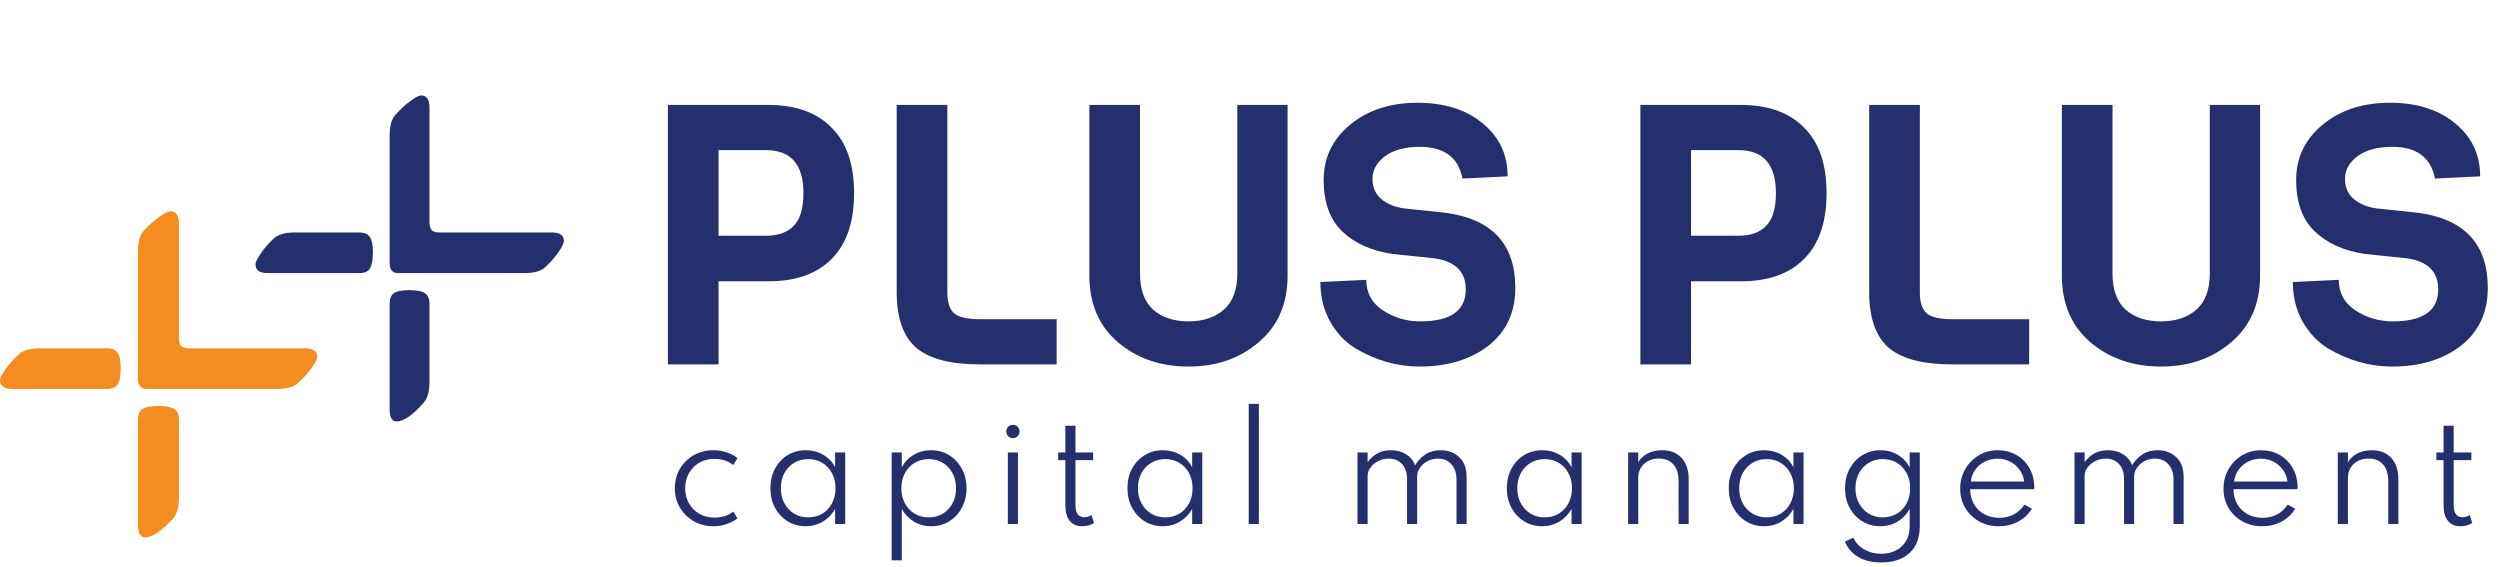
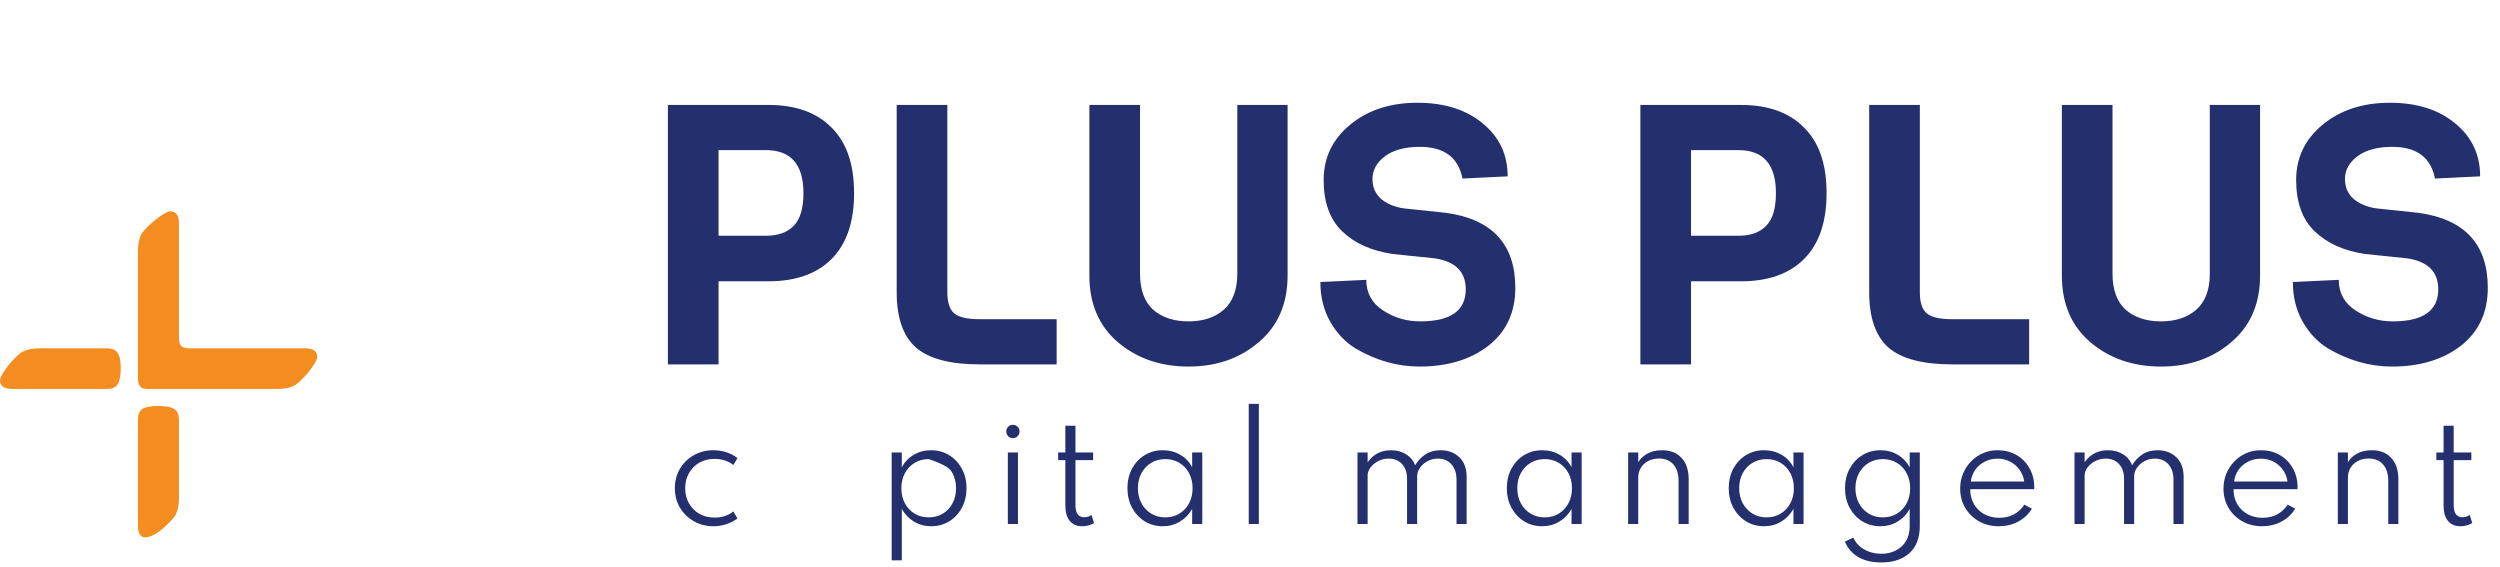
<svg xmlns="http://www.w3.org/2000/svg" width="247" height="56" viewBox="0 0 247 56" fill="none">
-   <path d="M43.37 22.967H54.527C55.317 22.967 55.712 23.247 55.712 23.809C55.712 24.034 55.528 24.408 55.161 24.932C54.812 25.438 54.371 25.934 53.839 26.421C53.434 26.795 52.755 26.982 51.8 26.982H39.431C39.248 26.982 39.091 26.963 38.963 26.926C38.853 26.889 38.742 26.785 38.632 26.617C38.54 26.449 38.495 26.224 38.495 25.943V13.419C38.495 12.446 38.687 11.753 39.073 11.341C39.55 10.798 40.037 10.349 40.533 9.993C41.029 9.619 41.387 9.432 41.607 9.432C42.158 9.432 42.434 9.834 42.434 10.639V21.928C42.434 22.339 42.517 22.62 42.682 22.77C42.847 22.901 43.077 22.967 43.37 22.967ZM42.434 30.071V37.681C42.434 38.636 42.25 39.328 41.883 39.759C40.781 41.013 39.881 41.64 39.183 41.64C38.724 41.64 38.495 41.238 38.495 40.433V30.071C38.495 29.528 38.632 29.163 38.908 28.976C39.202 28.77 39.707 28.667 40.423 28.667C41.176 28.667 41.699 28.77 41.993 28.976C42.287 29.163 42.434 29.528 42.434 30.071ZM35.492 26.982H26.429C25.639 26.982 25.244 26.692 25.244 26.112C25.244 25.906 25.419 25.55 25.767 25.044C26.116 24.52 26.557 24.015 27.09 23.528C27.512 23.154 28.192 22.967 29.128 22.967H35.492C36.006 22.967 36.355 23.116 36.539 23.416C36.741 23.697 36.842 24.193 36.842 24.904C36.842 25.672 36.741 26.215 36.539 26.533C36.355 26.832 36.006 26.982 35.492 26.982Z" fill="#242F6D" />
  <path d="M18.644 34.413H30.12C30.932 34.413 31.338 34.694 31.338 35.255C31.338 35.48 31.149 35.854 30.771 36.379C30.413 36.884 29.959 37.38 29.411 37.867C28.996 38.241 28.297 38.428 27.315 38.428H14.592C14.403 38.428 14.243 38.41 14.111 38.372C13.997 38.335 13.884 38.232 13.771 38.063C13.676 37.895 13.629 37.67 13.629 37.389V24.865C13.629 23.892 13.827 23.199 14.224 22.787C14.715 22.244 15.216 21.795 15.726 21.439C16.236 21.065 16.604 20.878 16.831 20.878C17.398 20.878 17.681 21.28 17.681 22.085V33.374C17.681 33.786 17.766 34.066 17.936 34.216C18.106 34.347 18.342 34.413 18.644 34.413ZM17.681 41.517V49.127C17.681 50.082 17.492 50.775 17.114 51.205C15.981 52.459 15.055 53.087 14.337 53.087C13.865 53.087 13.629 52.684 13.629 51.879V41.517C13.629 40.974 13.771 40.609 14.054 40.422C14.356 40.216 14.876 40.113 15.612 40.113C16.387 40.113 16.925 40.216 17.227 40.422C17.53 40.609 17.681 40.974 17.681 41.517ZM10.54 38.428H1.218C0.406 38.428 0 38.138 0 37.558C0 37.352 0.179 36.996 0.538 36.491C0.897 35.967 1.351 35.461 1.898 34.974C2.333 34.6 3.032 34.413 3.995 34.413H10.54C11.069 34.413 11.428 34.563 11.617 34.862C11.825 35.143 11.929 35.639 11.929 36.35C11.929 37.118 11.825 37.661 11.617 37.979C11.428 38.279 11.069 38.428 10.54 38.428Z" fill="#F58C1F" />
  <path d="M70.475 51.993C70.941 51.993 71.379 51.922 71.789 51.779C72.2 51.641 72.558 51.452 72.864 51.213L72.447 50.536C71.945 50.937 71.329 51.137 70.598 51.137C70.028 51.137 69.523 51.01 69.085 50.757C68.652 50.504 68.312 50.159 68.065 49.722C67.819 49.285 67.696 48.79 67.696 48.238C67.696 47.695 67.817 47.205 68.059 46.768C68.3 46.33 68.638 45.983 69.072 45.725C69.51 45.468 70.016 45.339 70.591 45.339C71.317 45.339 71.938 45.539 72.453 45.939L72.864 45.263C72.563 45.019 72.205 44.828 71.789 44.69C71.374 44.552 70.936 44.483 70.475 44.483C69.758 44.483 69.113 44.648 68.538 44.98C67.963 45.306 67.509 45.753 67.175 46.319C66.842 46.885 66.676 47.525 66.676 48.238C66.676 48.956 66.845 49.598 67.182 50.164C67.525 50.73 67.983 51.176 68.558 51.503C69.133 51.83 69.772 51.993 70.475 51.993Z" fill="#242F6D" />
-   <path d="M79.606 51.993C80.226 51.993 80.79 51.841 81.296 51.537C81.803 51.234 82.207 50.815 82.508 50.281V51.772H83.508V44.704H82.508V46.174C82.243 45.645 81.851 45.231 81.331 44.931C80.815 44.632 80.24 44.483 79.606 44.483C78.939 44.483 78.341 44.646 77.812 44.973C77.287 45.295 76.872 45.739 76.566 46.305C76.265 46.871 76.115 47.513 76.115 48.231C76.115 48.958 76.267 49.605 76.573 50.171C76.883 50.737 77.301 51.183 77.826 51.51C78.351 51.832 78.944 51.993 79.606 51.993ZM79.852 51.116C79.332 51.116 78.866 50.992 78.456 50.743C78.049 50.495 77.73 50.154 77.497 49.722C77.264 49.289 77.148 48.795 77.148 48.238C77.148 47.676 77.264 47.179 77.497 46.747C77.73 46.314 78.049 45.976 78.456 45.732C78.862 45.484 79.327 45.359 79.852 45.359C80.377 45.359 80.842 45.484 81.249 45.732C81.655 45.976 81.972 46.314 82.2 46.747C82.433 47.179 82.549 47.676 82.549 48.238C82.549 48.795 82.433 49.292 82.2 49.729C81.967 50.161 81.648 50.502 81.242 50.75C80.84 50.994 80.377 51.116 79.852 51.116Z" fill="#242F6D" />
-   <path d="M88.097 55.361H89.097V50.281C89.394 50.815 89.795 51.234 90.302 51.537C90.813 51.841 91.376 51.993 91.993 51.993C92.663 51.993 93.261 51.83 93.786 51.503C94.316 51.176 94.731 50.73 95.032 50.164C95.338 49.598 95.491 48.956 95.491 48.238C95.491 47.515 95.338 46.873 95.032 46.312C94.726 45.746 94.309 45.3 93.779 44.973C93.254 44.646 92.654 44.483 91.979 44.483C91.358 44.483 90.792 44.632 90.281 44.931C89.775 45.226 89.38 45.638 89.097 46.167V44.704H88.097V55.361ZM91.76 51.116C91.235 51.116 90.77 50.994 90.363 50.75C89.957 50.502 89.638 50.161 89.405 49.729C89.172 49.292 89.056 48.795 89.056 48.238C89.056 47.676 89.172 47.179 89.405 46.747C89.638 46.314 89.957 45.976 90.363 45.732C90.77 45.484 91.235 45.359 91.76 45.359C92.285 45.359 92.748 45.484 93.15 45.732C93.556 45.976 93.875 46.317 94.108 46.754C94.341 47.186 94.457 47.683 94.457 48.245C94.457 48.802 94.341 49.296 94.108 49.729C93.875 50.161 93.556 50.502 93.15 50.75C92.748 50.994 92.285 51.116 91.76 51.116Z" fill="#242F6D" />
+   <path d="M88.097 55.361H89.097V50.281C89.394 50.815 89.795 51.234 90.302 51.537C90.813 51.841 91.376 51.993 91.993 51.993C92.663 51.993 93.261 51.83 93.786 51.503C94.316 51.176 94.731 50.73 95.032 50.164C95.338 49.598 95.491 48.956 95.491 48.238C95.491 47.515 95.338 46.873 95.032 46.312C94.726 45.746 94.309 45.3 93.779 44.973C93.254 44.646 92.654 44.483 91.979 44.483C91.358 44.483 90.792 44.632 90.281 44.931C89.775 45.226 89.38 45.638 89.097 46.167V44.704H88.097V55.361ZM91.76 51.116C91.235 51.116 90.77 50.994 90.363 50.75C89.957 50.502 89.638 50.161 89.405 49.729C89.172 49.292 89.056 48.795 89.056 48.238C89.056 47.676 89.172 47.179 89.405 46.747C89.638 46.314 89.957 45.976 90.363 45.732C90.77 45.484 91.235 45.359 91.76 45.359C93.556 45.976 93.875 46.317 94.108 46.754C94.341 47.186 94.457 47.683 94.457 48.245C94.457 48.802 94.341 49.296 94.108 49.729C93.875 50.161 93.556 50.502 93.15 50.75C92.748 50.994 92.285 51.116 91.76 51.116Z" fill="#242F6D" />
  <path d="M100.074 43.289C100.256 43.289 100.411 43.224 100.539 43.095C100.667 42.967 100.731 42.81 100.731 42.626C100.731 42.442 100.667 42.288 100.539 42.163C100.411 42.035 100.256 41.97 100.074 41.97C99.891 41.97 99.736 42.035 99.608 42.163C99.485 42.288 99.423 42.442 99.423 42.626C99.423 42.81 99.485 42.967 99.608 43.095C99.736 43.224 99.891 43.289 100.074 43.289ZM99.574 51.772H100.573V44.704H99.574V51.772Z" fill="#242F6D" />
  <path d="M106.914 51.993C107.361 51.993 107.753 51.887 108.091 51.675L107.838 50.875C107.637 51.026 107.4 51.102 107.126 51.102C106.546 51.102 106.256 50.7 106.256 49.895V45.463H108.002V44.704H106.256V42.06H105.257V44.704H104.545V45.463H105.257V49.95C105.257 50.599 105.401 51.102 105.688 51.461C105.98 51.816 106.389 51.993 106.914 51.993Z" fill="#242F6D" />
  <path d="M114.883 51.993C115.504 51.993 116.067 51.841 116.574 51.537C117.08 51.234 117.484 50.815 117.786 50.281V51.772H118.785V44.704H117.786V46.174C117.521 45.645 117.128 45.231 116.608 44.931C116.092 44.632 115.517 44.483 114.883 44.483C114.217 44.483 113.619 44.646 113.09 44.973C112.565 45.295 112.149 45.739 111.844 46.305C111.542 46.871 111.392 47.513 111.392 48.231C111.392 48.958 111.545 49.605 111.851 50.171C112.161 50.737 112.578 51.183 113.103 51.51C113.628 51.832 114.221 51.993 114.883 51.993ZM115.13 51.116C114.609 51.116 114.144 50.992 113.733 50.743C113.327 50.495 113.007 50.154 112.775 49.722C112.542 49.289 112.426 48.795 112.426 48.238C112.426 47.676 112.542 47.179 112.775 46.747C113.007 46.314 113.327 45.976 113.733 45.732C114.139 45.484 114.605 45.359 115.13 45.359C115.654 45.359 116.12 45.484 116.526 45.732C116.932 45.976 117.249 46.314 117.478 46.747C117.71 47.179 117.827 47.676 117.827 48.238C117.827 48.795 117.71 49.292 117.478 49.729C117.245 50.161 116.925 50.502 116.519 50.75C116.118 50.994 115.654 51.116 115.13 51.116Z" fill="#242F6D" />
  <path d="M123.375 51.772H124.374V39.899H123.375V51.772Z" fill="#242F6D" />
  <path d="M134.121 51.772H135.121V46.982C135.121 46.71 135.214 46.448 135.401 46.195C135.593 45.937 135.846 45.725 136.161 45.56C136.476 45.394 136.825 45.311 137.209 45.311C137.756 45.311 138.194 45.491 138.523 45.849C138.852 46.209 139.016 46.694 139.016 47.306V51.772H140.015V47.057C140.015 46.768 140.107 46.489 140.289 46.222C140.472 45.955 140.718 45.737 141.028 45.566C141.339 45.396 141.686 45.311 142.069 45.311C142.626 45.311 143.071 45.5 143.404 45.877C143.737 46.255 143.904 46.765 143.904 47.41V51.772H144.903V47.127C144.903 46.28 144.661 45.629 144.177 45.173C143.694 44.713 143.078 44.483 142.329 44.483C141.754 44.483 141.257 44.618 140.837 44.89C140.421 45.162 140.079 45.523 139.81 45.974C139.646 45.514 139.349 45.15 138.92 44.883C138.496 44.616 137.996 44.483 137.421 44.483C136.449 44.483 135.682 44.879 135.121 45.67V44.704H134.121V51.772Z" fill="#242F6D" />
  <path d="M152.367 51.993C152.987 51.993 153.551 51.841 154.057 51.537C154.564 51.234 154.968 50.815 155.269 50.281V51.772H156.269V44.704H155.269V46.174C155.004 45.645 154.612 45.231 154.092 44.931C153.576 44.632 153.001 44.483 152.367 44.483C151.7 44.483 151.102 44.646 150.573 44.973C150.048 45.295 149.633 45.739 149.327 46.305C149.026 46.871 148.875 47.513 148.875 48.231C148.875 48.958 149.028 49.605 149.334 50.171C149.644 50.737 150.062 51.183 150.587 51.51C151.112 51.832 151.705 51.993 152.367 51.993ZM152.613 51.116C152.093 51.116 151.627 50.992 151.217 50.743C150.81 50.495 150.491 50.154 150.258 49.722C150.025 49.289 149.909 48.795 149.909 48.238C149.909 47.676 150.025 47.179 150.258 46.747C150.491 46.314 150.81 45.976 151.217 45.732C151.623 45.484 152.088 45.359 152.613 45.359C153.138 45.359 153.603 45.484 154.009 45.732C154.416 45.976 154.733 46.314 154.961 46.747C155.194 47.179 155.31 47.676 155.31 48.238C155.31 48.795 155.194 49.292 154.961 49.729C154.728 50.161 154.409 50.502 154.003 50.75C153.601 50.994 153.138 51.116 152.613 51.116Z" fill="#242F6D" />
  <path d="M160.858 51.772H161.858V47.168C161.858 46.837 161.938 46.531 162.097 46.25C162.262 45.965 162.497 45.737 162.803 45.566C163.108 45.392 163.476 45.304 163.905 45.304C164.516 45.304 164.991 45.498 165.329 45.884C165.671 46.271 165.842 46.827 165.842 47.554V51.772H166.841V47.361C166.841 46.45 166.606 45.744 166.136 45.242C165.671 44.736 165.032 44.483 164.22 44.483C163.64 44.483 163.147 44.598 162.741 44.828C162.339 45.058 162.045 45.339 161.858 45.67V44.704H160.858V51.772Z" fill="#242F6D" />
  <path d="M174.29 51.993C174.911 51.993 175.475 51.841 175.981 51.537C176.488 51.234 176.892 50.815 177.193 50.281V51.772H178.192V44.704H177.193V46.174C176.928 45.645 176.536 45.231 176.015 44.931C175.5 44.632 174.925 44.483 174.29 44.483C173.624 44.483 173.026 44.646 172.497 44.973C171.972 45.295 171.557 45.739 171.251 46.305C170.95 46.871 170.799 47.513 170.799 48.231C170.799 48.958 170.952 49.605 171.258 50.171C171.568 50.737 171.986 51.183 172.511 51.51C173.035 51.832 173.629 51.993 174.29 51.993ZM174.537 51.116C174.017 51.116 173.551 50.992 173.14 50.743C172.734 50.495 172.415 50.154 172.182 49.722C171.949 49.289 171.833 48.795 171.833 48.238C171.833 47.676 171.949 47.179 172.182 46.747C172.415 46.314 172.734 45.976 173.14 45.732C173.547 45.484 174.012 45.359 174.537 45.359C175.062 45.359 175.527 45.484 175.933 45.732C176.339 45.976 176.657 46.314 176.885 46.747C177.118 47.179 177.234 47.676 177.234 48.238C177.234 48.795 177.118 49.292 176.885 49.729C176.652 50.161 176.333 50.502 175.926 50.75C175.525 50.994 175.062 51.116 174.537 51.116Z" fill="#242F6D" />
  <path d="M185.876 55.569C187.049 55.569 187.976 55.26 188.656 54.644C189.336 54.027 189.676 53.134 189.676 51.965V44.704H188.676V46.174C188.393 45.645 187.999 45.231 187.492 44.931C186.985 44.632 186.42 44.483 185.794 44.483C185.123 44.483 184.523 44.646 183.994 44.973C183.469 45.295 183.054 45.739 182.748 46.305C182.442 46.871 182.289 47.515 182.289 48.238C182.289 48.965 182.442 49.611 182.748 50.178C183.058 50.743 183.476 51.188 184.001 51.51C184.53 51.832 185.121 51.993 185.774 51.993C186.399 51.993 186.965 51.841 187.471 51.537C187.983 51.234 188.384 50.815 188.676 50.281V52.007C188.676 52.573 188.553 53.058 188.307 53.463C188.065 53.868 187.732 54.176 187.307 54.388C186.887 54.604 186.41 54.712 185.876 54.712C185.242 54.712 184.676 54.568 184.179 54.278C183.681 53.992 183.325 53.606 183.111 53.118L182.269 53.511C182.876 54.883 184.078 55.569 185.876 55.569ZM186.013 51.116C185.493 51.116 185.03 50.992 184.624 50.743C184.218 50.495 183.898 50.154 183.665 49.722C183.433 49.289 183.316 48.797 183.316 48.245C183.316 47.683 183.433 47.186 183.665 46.754C183.898 46.317 184.218 45.976 184.624 45.732C185.034 45.484 185.5 45.359 186.02 45.359C186.545 45.359 187.01 45.484 187.417 45.732C187.823 45.976 188.142 46.317 188.375 46.754C188.608 47.186 188.724 47.683 188.724 48.245C188.724 48.802 188.608 49.296 188.375 49.729C188.142 50.161 187.823 50.502 187.417 50.75C187.01 50.994 186.543 51.116 186.013 51.116Z" fill="#242F6D" />
  <path d="M197.485 51.993C198.183 51.993 198.817 51.841 199.388 51.537C199.963 51.234 200.417 50.808 200.75 50.26L200.011 49.86C199.426 50.725 198.598 51.158 197.526 51.158C196.969 51.158 196.474 51.038 196.04 50.799C195.607 50.555 195.267 50.221 195.02 49.798C194.778 49.37 194.657 48.882 194.657 48.334H200.969C200.978 48.284 200.983 48.24 200.983 48.203C200.987 48.166 200.99 48.123 200.99 48.072C200.971 47.368 200.802 46.747 200.483 46.209C200.168 45.665 199.739 45.242 199.196 44.938C198.657 44.635 198.041 44.483 197.348 44.483C196.841 44.483 196.364 44.579 195.917 44.773C195.474 44.966 195.084 45.235 194.746 45.58C194.409 45.925 194.144 46.328 193.952 46.788C193.761 47.244 193.665 47.736 193.665 48.266C193.665 48.969 193.829 49.605 194.158 50.171C194.491 50.732 194.945 51.176 195.52 51.503C196.095 51.83 196.75 51.993 197.485 51.993ZM194.712 47.575C194.771 47.129 194.922 46.738 195.164 46.402C195.41 46.061 195.723 45.797 196.102 45.608C196.481 45.415 196.9 45.318 197.361 45.318C197.813 45.318 198.226 45.415 198.6 45.608C198.975 45.801 199.285 46.068 199.531 46.409C199.778 46.749 199.931 47.138 199.99 47.575H194.712Z" fill="#242F6D" />
  <path d="M204.96 51.772H205.96V46.982C205.96 46.71 206.053 46.448 206.24 46.195C206.432 45.937 206.685 45.725 207 45.56C207.315 45.394 207.664 45.311 208.047 45.311C208.595 45.311 209.033 45.491 209.362 45.849C209.69 46.209 209.855 46.694 209.855 47.306V51.772H210.854V47.057C210.854 46.768 210.945 46.489 211.128 46.222C211.31 45.955 211.557 45.737 211.867 45.566C212.178 45.396 212.524 45.311 212.908 45.311C213.465 45.311 213.91 45.5 214.243 45.877C214.576 46.255 214.742 46.765 214.742 47.41V51.772H215.742V47.127C215.742 46.28 215.5 45.629 215.016 45.173C214.532 44.713 213.916 44.483 213.168 44.483C212.593 44.483 212.095 44.618 211.676 44.89C211.26 45.162 210.918 45.523 210.649 45.974C210.484 45.514 210.188 45.15 209.759 44.883C209.334 44.616 208.835 44.483 208.26 44.483C207.288 44.483 206.521 44.879 205.96 45.67V44.704H204.96V51.772Z" fill="#242F6D" />
  <path d="M223.5 51.993C224.198 51.993 224.832 51.841 225.403 51.537C225.978 51.234 226.432 50.808 226.765 50.26L226.026 49.86C225.442 50.725 224.613 51.158 223.541 51.158C222.984 51.158 222.489 51.038 222.055 50.799C221.622 50.555 221.282 50.221 221.035 49.798C220.793 49.37 220.673 48.882 220.673 48.334H226.984C226.993 48.284 226.998 48.24 226.998 48.203C227.002 48.166 227.005 48.123 227.005 48.072C226.986 47.368 226.818 46.747 226.498 46.209C226.183 45.665 225.754 45.242 225.211 44.938C224.673 44.635 224.056 44.483 223.363 44.483C222.856 44.483 222.379 44.579 221.932 44.773C221.489 44.966 221.099 45.235 220.762 45.58C220.424 45.925 220.159 46.328 219.967 46.788C219.776 47.244 219.68 47.736 219.68 48.266C219.68 48.969 219.844 49.605 220.173 50.171C220.506 50.732 220.96 51.176 221.535 51.503C222.11 51.83 222.765 51.993 223.5 51.993ZM220.727 47.575C220.787 47.129 220.937 46.738 221.179 46.402C221.426 46.061 221.738 45.797 222.117 45.608C222.496 45.415 222.916 45.318 223.376 45.318C223.828 45.318 224.241 45.415 224.616 45.608C224.99 45.801 225.3 46.068 225.547 46.409C225.793 46.749 225.946 47.138 226.005 47.575H220.727Z" fill="#242F6D" />
  <path d="M230.975 51.772H231.975V47.168C231.975 46.837 232.055 46.531 232.214 46.25C232.379 45.965 232.614 45.737 232.919 45.566C233.225 45.392 233.593 45.304 234.021 45.304C234.633 45.304 235.108 45.498 235.445 45.884C235.788 46.271 235.959 46.827 235.959 47.554V51.772H236.958V47.361C236.958 46.45 236.723 45.744 236.253 45.242C235.788 44.736 235.149 44.483 234.336 44.483C233.757 44.483 233.264 44.598 232.858 44.828C232.456 45.058 232.162 45.339 231.975 45.67V44.704H230.975V51.772Z" fill="#242F6D" />
  <path d="M243.081 51.993C243.528 51.993 243.921 51.887 244.259 51.675L244.005 50.875C243.804 51.026 243.567 51.102 243.293 51.102C242.714 51.102 242.424 50.7 242.424 49.895V45.463H244.17V44.704H242.424V42.06H241.424V44.704H240.713V45.463H241.424V49.95C241.424 50.599 241.568 51.102 241.856 51.461C242.148 51.816 242.556 51.993 243.081 51.993Z" fill="#242F6D" />
  <path d="M82.152 12.6C83.64 14.064 84.384 16.224 84.384 19.08C84.384 21.936 83.64 24.108 82.152 25.596C80.688 27.06 78.612 27.792 75.924 27.792H70.992V36H65.988V10.368H75.924C78.612 10.368 80.688 11.112 82.152 12.6ZM79.38 19.08C79.38 16.248 78.144 14.832 75.672 14.832H70.992V23.292H75.672C76.872 23.292 77.784 22.968 78.408 22.32C79.056 21.672 79.38 20.592 79.38 19.08ZM104.397 36H96.766C93.885 36 91.797 35.448 90.501 34.344C89.23 33.216 88.594 31.392 88.594 28.872V10.368H93.597V28.872C93.597 29.88 93.826 30.576 94.281 30.96C94.737 31.344 95.566 31.536 96.766 31.536H104.397V36ZM127.214 10.368V27.216C127.214 30 126.266 32.196 124.37 33.804C122.498 35.412 120.182 36.216 117.422 36.216C114.662 36.216 112.334 35.412 110.438 33.804C108.566 32.196 107.63 30 107.63 27.216V10.368H112.634V27.036C112.634 28.62 113.066 29.808 113.93 30.6C114.818 31.368 115.982 31.752 117.422 31.752C118.862 31.752 120.026 31.368 120.914 30.6C121.802 29.808 122.246 28.62 122.246 27.036V10.368H127.214ZM149.713 28.44C149.713 30.864 148.825 32.772 147.049 34.164C145.273 35.532 143.005 36.216 140.245 36.216C138.061 36.216 135.949 35.616 133.909 34.416C132.901 33.792 132.073 32.916 131.425 31.788C130.777 30.636 130.453 29.328 130.453 27.864L134.989 27.648C134.989 28.944 135.541 29.952 136.645 30.672C137.749 31.392 138.973 31.752 140.317 31.752C143.317 31.752 144.817 30.696 144.817 28.584C144.817 26.856 143.797 25.836 141.757 25.524L137.581 25.092C135.493 24.78 133.837 24.036 132.613 22.86C131.389 21.684 130.777 19.992 130.777 17.784C130.777 15.576 131.653 13.752 133.405 12.312C135.157 10.872 137.365 10.152 140.029 10.152C142.717 10.152 144.877 10.836 146.509 12.204C148.141 13.548 148.957 15.288 148.957 17.424L144.493 17.64C144.085 15.552 142.681 14.508 140.281 14.508C138.817 14.508 137.665 14.82 136.825 15.444C136.009 16.068 135.601 16.812 135.601 17.676C135.601 18.516 135.901 19.188 136.501 19.692C137.101 20.172 137.845 20.472 138.733 20.592L142.837 21.024C147.421 21.648 149.713 24.12 149.713 28.44ZM178.234 12.6C179.722 14.064 180.466 16.224 180.466 19.08C180.466 21.936 179.722 24.108 178.234 25.596C176.77 27.06 174.694 27.792 172.006 27.792H167.074V36H162.07V10.368H172.006C174.694 10.368 176.77 11.112 178.234 12.6ZM175.462 19.08C175.462 16.248 174.226 14.832 171.754 14.832H167.074V23.292H171.754C172.954 23.292 173.866 22.968 174.49 22.32C175.138 21.672 175.462 20.592 175.462 19.08ZM200.48 36H192.848C189.968 36 187.88 35.448 186.584 34.344C185.312 33.216 184.676 31.392 184.676 28.872V10.368H189.68V28.872C189.68 29.88 189.908 30.576 190.364 30.96C190.82 31.344 191.648 31.536 192.848 31.536H200.48V36ZM223.296 10.368V27.216C223.296 30 222.348 32.196 220.452 33.804C218.58 35.412 216.264 36.216 213.504 36.216C210.744 36.216 208.416 35.412 206.52 33.804C204.648 32.196 203.712 30 203.712 27.216V10.368H208.716V27.036C208.716 28.62 209.148 29.808 210.012 30.6C210.9 31.368 212.064 31.752 213.504 31.752C214.944 31.752 216.108 31.368 216.996 30.6C217.884 29.808 218.328 28.62 218.328 27.036V10.368H223.296ZM245.795 28.44C245.795 30.864 244.907 32.772 243.131 34.164C241.355 35.532 239.087 36.216 236.327 36.216C234.143 36.216 232.031 35.616 229.991 34.416C228.983 33.792 228.155 32.916 227.507 31.788C226.859 30.636 226.535 29.328 226.535 27.864L231.071 27.648C231.071 28.944 231.623 29.952 232.727 30.672C233.831 31.392 235.055 31.752 236.399 31.752C239.399 31.752 240.899 30.696 240.899 28.584C240.899 26.856 239.879 25.836 237.839 25.524L233.663 25.092C231.575 24.78 229.919 24.036 228.695 22.86C227.471 21.684 226.859 19.992 226.859 17.784C226.859 15.576 227.735 13.752 229.487 12.312C231.239 10.872 233.447 10.152 236.111 10.152C238.799 10.152 240.959 10.836 242.591 12.204C244.223 13.548 245.039 15.288 245.039 17.424L240.575 17.64C240.167 15.552 238.763 14.508 236.363 14.508C234.899 14.508 233.747 14.82 232.907 15.444C232.091 16.068 231.683 16.812 231.683 17.676C231.683 18.516 231.983 19.188 232.583 19.692C233.183 20.172 233.927 20.472 234.815 20.592L238.919 21.024C243.503 21.648 245.795 24.12 245.795 28.44Z" fill="#242F6D" />
</svg>